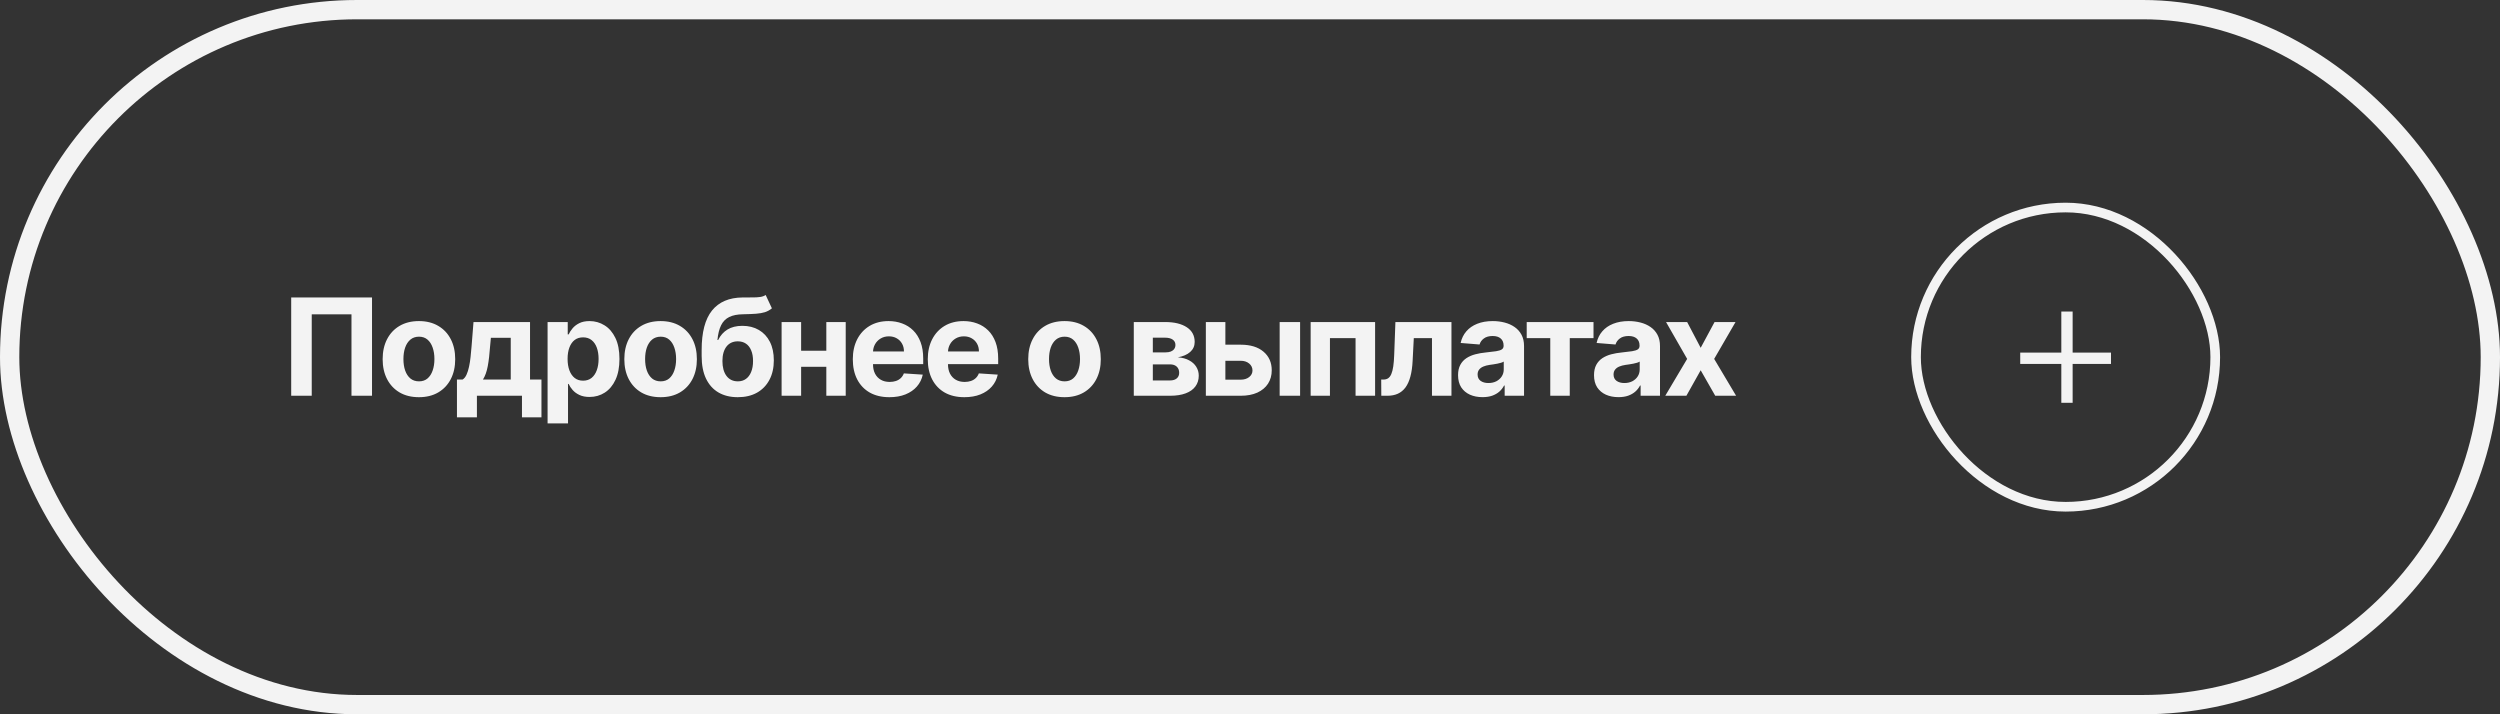
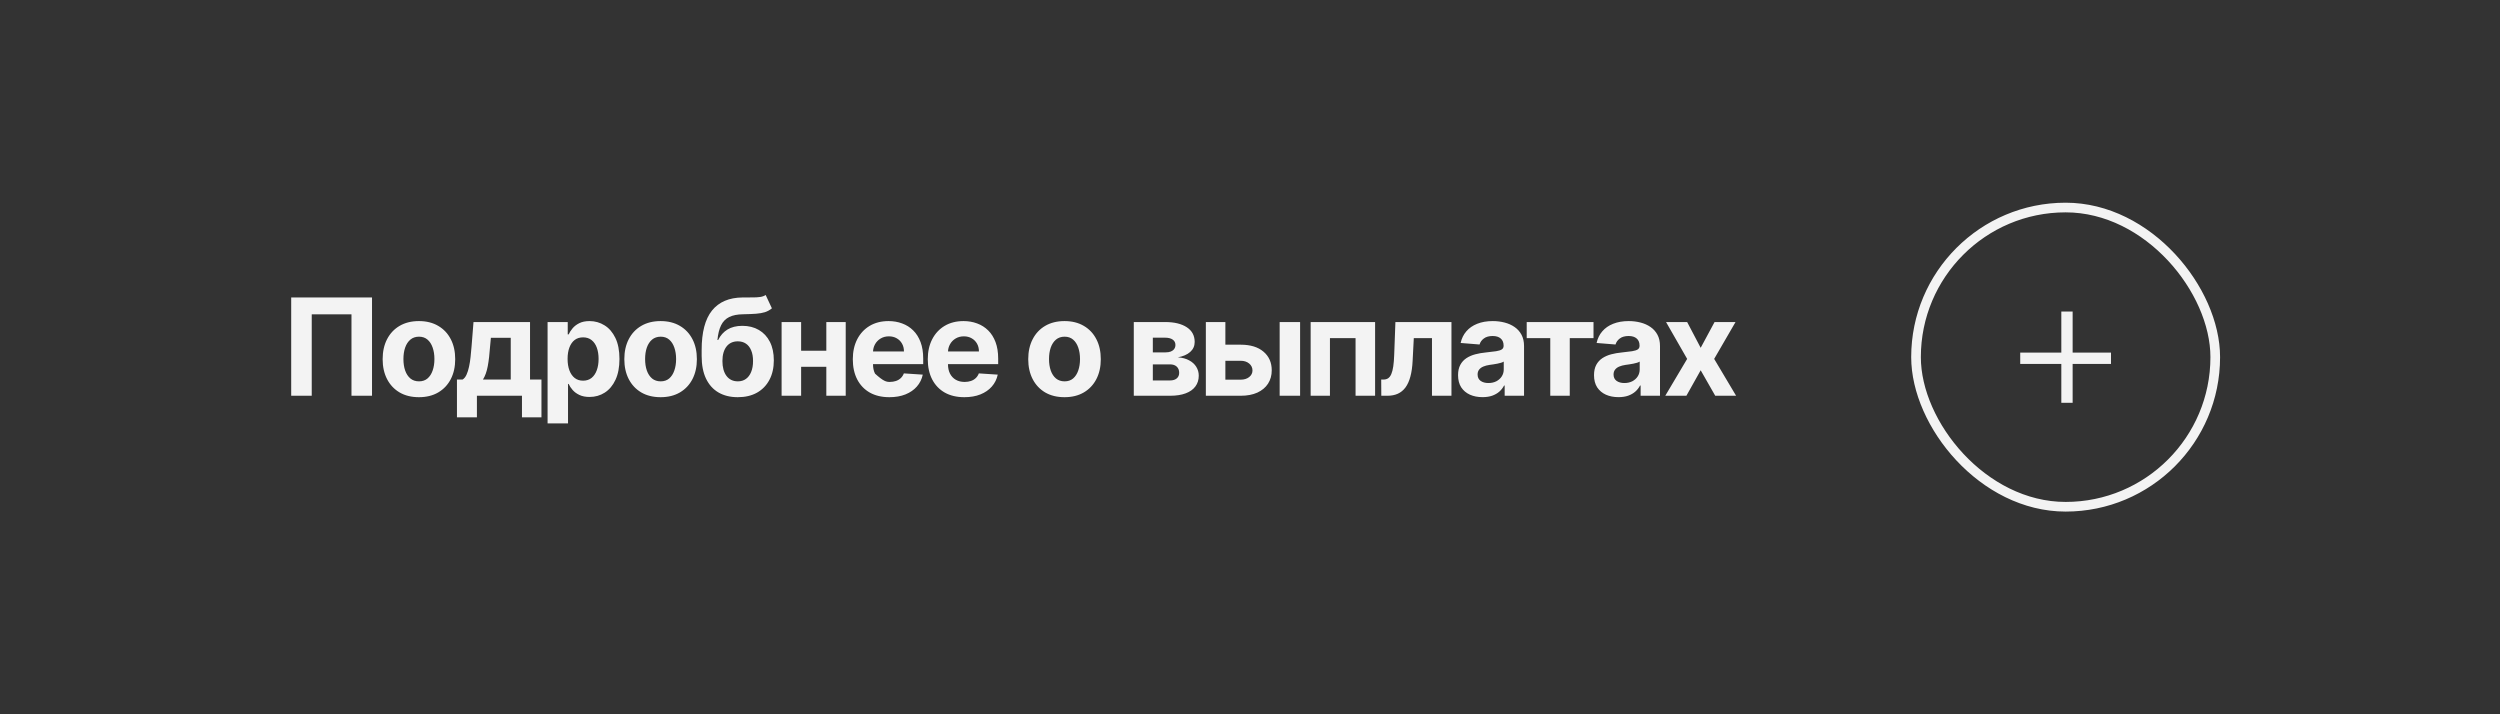
<svg xmlns="http://www.w3.org/2000/svg" width="259" height="74" viewBox="0 0 259 74" fill="none">
  <rect x="0" y="0" width="259" height="74" fill="#333333" stroke="none" />
-   <path d="M38.541 30.818V41H36.413V32.568H32.296V41H30.168V30.818H38.541ZM43.401 41.149C42.628 41.149 41.96 40.985 41.397 40.657C40.837 40.325 40.404 39.865 40.099 39.275C39.794 38.682 39.642 37.994 39.642 37.212C39.642 36.423 39.794 35.733 40.099 35.144C40.404 34.55 40.837 34.09 41.397 33.761C41.96 33.43 42.628 33.264 43.401 33.264C44.173 33.264 44.839 33.43 45.399 33.761C45.963 34.09 46.397 34.55 46.702 35.144C47.007 35.733 47.159 36.423 47.159 37.212C47.159 37.994 47.007 38.682 46.702 39.275C46.397 39.865 45.963 40.325 45.399 40.657C44.839 40.985 44.173 41.149 43.401 41.149ZM43.41 39.508C43.762 39.508 44.055 39.409 44.29 39.21C44.526 39.008 44.703 38.733 44.822 38.385C44.945 38.037 45.006 37.641 45.006 37.197C45.006 36.753 44.945 36.356 44.822 36.008C44.703 35.66 44.526 35.385 44.29 35.183C44.055 34.981 43.762 34.88 43.41 34.88C43.056 34.88 42.758 34.981 42.516 35.183C42.277 35.385 42.096 35.66 41.974 36.008C41.854 36.356 41.795 36.753 41.795 37.197C41.795 37.641 41.854 38.037 41.974 38.385C42.096 38.733 42.277 39.008 42.516 39.21C42.758 39.409 43.056 39.508 43.41 39.508ZM47.34 43.237V39.32H47.926C48.095 39.214 48.231 39.044 48.334 38.812C48.44 38.581 48.526 38.307 48.592 37.992C48.662 37.677 48.715 37.338 48.752 36.973C48.791 36.605 48.826 36.234 48.856 35.859L49.055 33.364H54.911V39.32H56.095V43.237H54.076V41H49.408V43.237H47.34ZM50.034 39.32H52.913V34.994H50.855L50.775 35.859C50.719 36.675 50.637 37.367 50.531 37.938C50.425 38.504 50.26 38.965 50.034 39.32ZM56.729 43.864V33.364H58.817V34.646H58.911C59.004 34.441 59.138 34.232 59.314 34.02C59.493 33.804 59.725 33.626 60.01 33.483C60.298 33.337 60.656 33.264 61.084 33.264C61.641 33.264 62.154 33.41 62.625 33.702C63.096 33.99 63.472 34.426 63.754 35.009C64.035 35.589 64.176 36.317 64.176 37.192C64.176 38.044 64.039 38.763 63.764 39.349C63.492 39.933 63.121 40.375 62.65 40.677C62.183 40.975 61.659 41.124 61.079 41.124C60.668 41.124 60.318 41.056 60.03 40.92C59.745 40.785 59.511 40.614 59.329 40.408C59.147 40.2 59.007 39.989 58.911 39.777H58.847V43.864H56.729ZM58.802 37.182C58.802 37.636 58.865 38.032 58.991 38.37C59.117 38.708 59.299 38.972 59.538 39.16C59.776 39.346 60.066 39.439 60.408 39.439C60.752 39.439 61.044 39.344 61.283 39.156C61.521 38.963 61.702 38.698 61.825 38.36C61.951 38.019 62.014 37.626 62.014 37.182C62.014 36.741 61.952 36.353 61.83 36.019C61.707 35.684 61.526 35.422 61.288 35.233C61.049 35.044 60.756 34.95 60.408 34.95C60.063 34.95 59.771 35.041 59.533 35.223C59.297 35.405 59.117 35.664 58.991 35.999C58.865 36.333 58.802 36.728 58.802 37.182ZM68.438 41.149C67.666 41.149 66.998 40.985 66.435 40.657C65.875 40.325 65.442 39.865 65.137 39.275C64.832 38.682 64.68 37.994 64.68 37.212C64.68 36.423 64.832 35.733 65.137 35.144C65.442 34.55 65.875 34.09 66.435 33.761C66.998 33.43 67.666 33.264 68.438 33.264C69.211 33.264 69.877 33.43 70.437 33.761C71 34.09 71.435 34.55 71.74 35.144C72.044 35.733 72.197 36.423 72.197 37.212C72.197 37.994 72.044 38.682 71.74 39.275C71.435 39.865 71 40.325 70.437 40.657C69.877 40.985 69.211 41.149 68.438 41.149ZM68.448 39.508C68.8 39.508 69.093 39.409 69.328 39.21C69.564 39.008 69.741 38.733 69.86 38.385C69.983 38.037 70.044 37.641 70.044 37.197C70.044 36.753 69.983 36.356 69.86 36.008C69.741 35.66 69.564 35.385 69.328 35.183C69.093 34.981 68.8 34.88 68.448 34.88C68.094 34.88 67.795 34.981 67.553 35.183C67.315 35.385 67.134 35.66 67.012 36.008C66.892 36.356 66.833 36.753 66.833 37.197C66.833 37.641 66.892 38.037 67.012 38.385C67.134 38.733 67.315 39.008 67.553 39.21C67.795 39.409 68.094 39.508 68.448 39.508ZM79.323 30.56L79.969 31.942C79.754 32.121 79.515 32.253 79.253 32.34C78.991 32.422 78.678 32.477 78.314 32.504C77.952 32.53 77.511 32.548 76.991 32.558C76.401 32.565 75.921 32.659 75.549 32.842C75.178 33.024 74.896 33.311 74.704 33.702C74.512 34.09 74.386 34.597 74.326 35.223H74.401C74.63 34.756 74.951 34.394 75.365 34.139C75.783 33.884 76.298 33.756 76.912 33.756C77.561 33.756 78.13 33.899 78.617 34.184C79.107 34.469 79.489 34.878 79.76 35.412C80.032 35.946 80.168 36.585 80.168 37.331C80.168 38.106 80.016 38.781 79.711 39.354C79.409 39.925 78.98 40.367 78.423 40.682C77.866 40.993 77.203 41.149 76.434 41.149C75.662 41.149 74.996 40.987 74.436 40.662C73.879 40.337 73.448 39.858 73.143 39.225C72.841 38.592 72.691 37.813 72.691 36.889V36.262C72.691 34.423 73.049 33.059 73.765 32.17C74.481 31.282 75.533 30.831 76.921 30.818C77.299 30.812 77.641 30.81 77.946 30.813C78.251 30.817 78.517 30.802 78.746 30.768C78.978 30.735 79.17 30.666 79.323 30.56ZM76.444 39.508C76.769 39.508 77.047 39.424 77.279 39.255C77.515 39.086 77.695 38.844 77.821 38.529C77.951 38.214 78.015 37.838 78.015 37.401C78.015 36.966 77.951 36.599 77.821 36.297C77.695 35.992 77.515 35.76 77.279 35.601C77.044 35.442 76.762 35.362 76.434 35.362C76.189 35.362 75.969 35.407 75.773 35.496C75.578 35.586 75.41 35.718 75.271 35.894C75.135 36.066 75.029 36.28 74.953 36.535C74.88 36.787 74.843 37.076 74.843 37.401C74.843 38.053 74.984 38.569 75.266 38.947C75.551 39.321 75.944 39.508 76.444 39.508ZM86.288 36.337V38.002H82.301V36.337H86.288ZM82.997 33.364V41H80.974V33.364H82.997ZM87.616 33.364V41H85.607V33.364H87.616ZM92.139 41.149C91.353 41.149 90.677 40.99 90.111 40.672C89.547 40.35 89.113 39.896 88.808 39.31C88.503 38.72 88.351 38.022 88.351 37.217C88.351 36.431 88.503 35.742 88.808 35.148C89.113 34.555 89.542 34.093 90.096 33.761C90.652 33.43 91.305 33.264 92.054 33.264C92.558 33.264 93.027 33.345 93.461 33.508C93.899 33.667 94.28 33.907 94.605 34.229C94.933 34.55 95.188 34.955 95.371 35.442C95.553 35.926 95.644 36.492 95.644 37.142V37.724H89.196V36.411H93.65C93.65 36.106 93.584 35.836 93.451 35.601C93.319 35.365 93.135 35.182 92.9 35.049C92.668 34.913 92.397 34.845 92.089 34.845C91.768 34.845 91.483 34.92 91.234 35.069C90.989 35.215 90.797 35.412 90.657 35.66C90.518 35.906 90.447 36.179 90.444 36.481V37.729C90.444 38.106 90.513 38.433 90.652 38.708C90.795 38.983 90.996 39.195 91.254 39.344C91.513 39.494 91.819 39.568 92.174 39.568C92.409 39.568 92.624 39.535 92.82 39.469C93.016 39.403 93.183 39.303 93.322 39.17C93.461 39.038 93.567 38.876 93.64 38.683L95.599 38.812C95.5 39.283 95.296 39.694 94.988 40.045C94.683 40.394 94.288 40.665 93.804 40.861C93.324 41.053 92.769 41.149 92.139 41.149ZM99.906 41.149C99.121 41.149 98.445 40.99 97.878 40.672C97.314 40.35 96.88 39.896 96.575 39.31C96.27 38.72 96.118 38.022 96.118 37.217C96.118 36.431 96.27 35.742 96.575 35.148C96.88 34.555 97.309 34.093 97.863 33.761C98.42 33.43 99.073 33.264 99.822 33.264C100.325 33.264 100.794 33.345 101.229 33.508C101.666 33.667 102.047 33.907 102.372 34.229C102.7 34.55 102.955 34.955 103.138 35.442C103.32 35.926 103.411 36.492 103.411 37.142V37.724H96.963V36.411H101.418C101.418 36.106 101.351 35.836 101.219 35.601C101.086 35.365 100.902 35.182 100.667 35.049C100.435 34.913 100.165 34.845 99.856 34.845C99.535 34.845 99.25 34.92 99.001 35.069C98.756 35.215 98.564 35.412 98.425 35.66C98.285 35.906 98.214 36.179 98.211 36.481V37.729C98.211 38.106 98.28 38.433 98.42 38.708C98.562 38.983 98.763 39.195 99.021 39.344C99.28 39.494 99.586 39.568 99.941 39.568C100.176 39.568 100.392 39.535 100.587 39.469C100.783 39.403 100.95 39.303 101.089 39.17C101.229 39.038 101.335 38.876 101.408 38.683L103.366 38.812C103.267 39.283 103.063 39.694 102.755 40.045C102.45 40.394 102.056 40.665 101.572 40.861C101.091 41.053 100.536 41.149 99.906 41.149ZM110.284 41.149C109.511 41.149 108.844 40.985 108.28 40.657C107.72 40.325 107.288 39.865 106.983 39.275C106.678 38.682 106.525 37.994 106.525 37.212C106.525 36.423 106.678 35.733 106.983 35.144C107.288 34.55 107.72 34.09 108.28 33.761C108.844 33.43 109.511 33.264 110.284 33.264C111.056 33.264 111.722 33.43 112.282 33.761C112.846 34.09 113.28 34.55 113.585 35.144C113.89 35.733 114.042 36.423 114.042 37.212C114.042 37.994 113.89 38.682 113.585 39.275C113.28 39.865 112.846 40.325 112.282 40.657C111.722 40.985 111.056 41.149 110.284 41.149ZM110.294 39.508C110.645 39.508 110.938 39.409 111.174 39.21C111.409 39.008 111.586 38.733 111.706 38.385C111.828 38.037 111.89 37.641 111.89 37.197C111.89 36.753 111.828 36.356 111.706 36.008C111.586 35.66 111.409 35.385 111.174 35.183C110.938 34.981 110.645 34.88 110.294 34.88C109.939 34.88 109.641 34.981 109.399 35.183C109.16 35.385 108.98 35.66 108.857 36.008C108.738 36.356 108.678 36.753 108.678 37.197C108.678 37.641 108.738 38.037 108.857 38.385C108.98 38.733 109.16 39.008 109.399 39.21C109.641 39.409 109.939 39.508 110.294 39.508ZM117.46 41V33.364H120.716C121.657 33.364 122.401 33.543 122.948 33.901C123.495 34.258 123.769 34.767 123.769 35.427C123.769 35.841 123.614 36.186 123.306 36.461C122.998 36.736 122.57 36.922 122.024 37.018C122.481 37.051 122.87 37.155 123.192 37.331C123.517 37.503 123.764 37.727 123.933 38.002C124.105 38.277 124.191 38.582 124.191 38.917C124.191 39.351 124.075 39.724 123.843 40.035C123.614 40.347 123.278 40.586 122.834 40.751C122.393 40.917 121.855 41 121.218 41H117.46ZM119.433 39.414H121.218C121.513 39.414 121.743 39.344 121.909 39.205C122.078 39.063 122.163 38.869 122.163 38.624C122.163 38.352 122.078 38.138 121.909 37.982C121.743 37.827 121.513 37.749 121.218 37.749H119.433V39.414ZM119.433 36.506H120.761C120.973 36.506 121.154 36.476 121.303 36.416C121.455 36.353 121.571 36.264 121.651 36.148C121.734 36.032 121.775 35.894 121.775 35.735C121.775 35.5 121.681 35.316 121.492 35.183C121.303 35.051 121.044 34.984 120.716 34.984H119.433V36.506ZM126.253 35.71H128.535C129.546 35.71 130.335 35.952 130.902 36.436C131.469 36.917 131.752 37.56 131.752 38.365C131.752 38.889 131.624 39.349 131.369 39.747C131.114 40.142 130.746 40.45 130.266 40.672C129.785 40.891 129.208 41 128.535 41H124.926V33.364H126.949V39.334H128.535C128.89 39.334 129.182 39.245 129.41 39.066C129.639 38.887 129.755 38.658 129.758 38.38C129.755 38.085 129.639 37.845 129.41 37.659C129.182 37.47 128.89 37.376 128.535 37.376H126.253V35.71ZM132.572 41V33.364H134.69V41H132.572ZM135.783 41V33.364H142.46V41H140.436V35.029H137.782V41H135.783ZM143.103 41L143.093 39.32H143.346C143.525 39.32 143.68 39.276 143.809 39.19C143.941 39.101 144.051 38.957 144.137 38.758C144.223 38.559 144.291 38.295 144.341 37.967C144.39 37.636 144.424 37.228 144.44 36.744L144.564 33.364H150.371V41H148.353V35.029H146.469L146.349 37.361C146.319 38.001 146.242 38.551 146.116 39.011C145.993 39.472 145.822 39.85 145.604 40.145C145.385 40.437 145.121 40.652 144.813 40.791C144.505 40.93 144.147 41 143.739 41H143.103ZM153.591 41.144C153.103 41.144 152.669 41.06 152.288 40.891C151.907 40.718 151.605 40.465 151.383 40.13C151.165 39.792 151.055 39.371 151.055 38.867C151.055 38.443 151.133 38.087 151.289 37.798C151.445 37.51 151.657 37.278 151.925 37.102C152.194 36.927 152.499 36.794 152.84 36.705C153.185 36.615 153.546 36.552 153.924 36.516C154.368 36.469 154.726 36.426 154.998 36.386C155.269 36.343 155.467 36.28 155.589 36.197C155.712 36.115 155.773 35.992 155.773 35.83V35.8C155.773 35.485 155.674 35.241 155.475 35.069C155.279 34.897 155.001 34.81 154.64 34.81C154.259 34.81 153.955 34.895 153.73 35.064C153.505 35.23 153.355 35.438 153.282 35.69L151.324 35.531C151.423 35.067 151.619 34.666 151.91 34.328C152.202 33.987 152.578 33.725 153.039 33.543C153.503 33.357 154.04 33.264 154.65 33.264C155.074 33.264 155.48 33.314 155.868 33.413C156.259 33.513 156.605 33.667 156.907 33.876C157.212 34.084 157.452 34.353 157.628 34.681C157.803 35.006 157.891 35.395 157.891 35.849V41H155.883V39.941H155.823C155.7 40.18 155.536 40.39 155.331 40.572C155.125 40.751 154.878 40.892 154.59 40.995C154.302 41.094 153.969 41.144 153.591 41.144ZM154.197 39.682C154.509 39.682 154.784 39.621 155.023 39.499C155.261 39.373 155.448 39.204 155.584 38.992C155.72 38.779 155.788 38.539 155.788 38.271V37.46C155.722 37.503 155.631 37.543 155.515 37.58C155.402 37.613 155.274 37.644 155.132 37.674C154.989 37.7 154.847 37.725 154.704 37.749C154.562 37.769 154.433 37.787 154.317 37.803C154.068 37.84 153.851 37.898 153.665 37.977C153.48 38.057 153.335 38.164 153.233 38.3C153.13 38.433 153.079 38.599 153.079 38.798C153.079 39.086 153.183 39.306 153.392 39.459C153.604 39.608 153.872 39.682 154.197 39.682ZM158.167 35.029V33.364H165.088V35.029H162.627V41H160.608V35.029H158.167ZM167.676 41.144C167.189 41.144 166.754 41.06 166.373 40.891C165.992 40.718 165.691 40.465 165.468 40.13C165.25 39.792 165.14 39.371 165.14 38.867C165.14 38.443 165.218 38.087 165.374 37.798C165.53 37.51 165.742 37.278 166.01 37.102C166.279 36.927 166.584 36.794 166.925 36.705C167.27 36.615 167.631 36.552 168.009 36.516C168.453 36.469 168.811 36.426 169.083 36.386C169.355 36.343 169.552 36.28 169.674 36.197C169.797 36.115 169.858 35.992 169.858 35.83V35.8C169.858 35.485 169.759 35.241 169.56 35.069C169.365 34.897 169.086 34.81 168.725 34.81C168.344 34.81 168.04 34.895 167.815 35.064C167.59 35.23 167.441 35.438 167.368 35.69L165.409 35.531C165.508 35.067 165.704 34.666 165.995 34.328C166.287 33.987 166.663 33.725 167.124 33.543C167.588 33.357 168.125 33.264 168.735 33.264C169.159 33.264 169.565 33.314 169.953 33.413C170.344 33.513 170.69 33.667 170.992 33.876C171.297 34.084 171.537 34.353 171.713 34.681C171.888 35.006 171.976 35.395 171.976 35.849V41H169.968V39.941H169.908C169.785 40.18 169.621 40.39 169.416 40.572C169.21 40.751 168.963 40.892 168.675 40.995C168.387 41.094 168.054 41.144 167.676 41.144ZM168.282 39.682C168.594 39.682 168.869 39.621 169.108 39.499C169.346 39.373 169.534 39.204 169.669 38.992C169.805 38.779 169.873 38.539 169.873 38.271V37.46C169.807 37.503 169.716 37.543 169.6 37.58C169.487 37.613 169.36 37.644 169.217 37.674C169.075 37.7 168.932 37.725 168.789 37.749C168.647 37.769 168.518 37.787 168.402 37.803C168.153 37.84 167.936 37.898 167.75 37.977C167.565 38.057 167.421 38.164 167.318 38.3C167.215 38.433 167.164 38.599 167.164 38.798C167.164 39.086 167.268 39.306 167.477 39.459C167.689 39.608 167.958 39.682 168.282 39.682ZM174.789 33.364L176.191 36.033L177.628 33.364H179.801L177.588 37.182L179.86 41H177.698L176.191 38.36L174.71 41H172.522L174.789 37.182L172.602 33.364H174.789Z" fill="#F3F3F3" />
+   <path d="M38.541 30.818V41H36.413V32.568H32.296V41H30.168V30.818H38.541ZM43.401 41.149C42.628 41.149 41.96 40.985 41.397 40.657C40.837 40.325 40.404 39.865 40.099 39.275C39.794 38.682 39.642 37.994 39.642 37.212C39.642 36.423 39.794 35.733 40.099 35.144C40.404 34.55 40.837 34.09 41.397 33.761C41.96 33.43 42.628 33.264 43.401 33.264C44.173 33.264 44.839 33.43 45.399 33.761C45.963 34.09 46.397 34.55 46.702 35.144C47.007 35.733 47.159 36.423 47.159 37.212C47.159 37.994 47.007 38.682 46.702 39.275C46.397 39.865 45.963 40.325 45.399 40.657C44.839 40.985 44.173 41.149 43.401 41.149ZM43.41 39.508C43.762 39.508 44.055 39.409 44.29 39.21C44.526 39.008 44.703 38.733 44.822 38.385C44.945 38.037 45.006 37.641 45.006 37.197C45.006 36.753 44.945 36.356 44.822 36.008C44.703 35.66 44.526 35.385 44.29 35.183C44.055 34.981 43.762 34.88 43.41 34.88C43.056 34.88 42.758 34.981 42.516 35.183C42.277 35.385 42.096 35.66 41.974 36.008C41.854 36.356 41.795 36.753 41.795 37.197C41.795 37.641 41.854 38.037 41.974 38.385C42.096 38.733 42.277 39.008 42.516 39.21C42.758 39.409 43.056 39.508 43.41 39.508ZM47.34 43.237V39.32H47.926C48.095 39.214 48.231 39.044 48.334 38.812C48.44 38.581 48.526 38.307 48.592 37.992C48.662 37.677 48.715 37.338 48.752 36.973C48.791 36.605 48.826 36.234 48.856 35.859L49.055 33.364H54.911V39.32H56.095V43.237H54.076V41H49.408V43.237H47.34ZM50.034 39.32H52.913V34.994H50.855L50.775 35.859C50.719 36.675 50.637 37.367 50.531 37.938C50.425 38.504 50.26 38.965 50.034 39.32ZM56.729 43.864V33.364H58.817V34.646H58.911C59.004 34.441 59.138 34.232 59.314 34.02C59.493 33.804 59.725 33.626 60.01 33.483C60.298 33.337 60.656 33.264 61.084 33.264C61.641 33.264 62.154 33.41 62.625 33.702C63.096 33.99 63.472 34.426 63.754 35.009C64.035 35.589 64.176 36.317 64.176 37.192C64.176 38.044 64.039 38.763 63.764 39.349C63.492 39.933 63.121 40.375 62.65 40.677C62.183 40.975 61.659 41.124 61.079 41.124C60.668 41.124 60.318 41.056 60.03 40.92C59.745 40.785 59.511 40.614 59.329 40.408C59.147 40.2 59.007 39.989 58.911 39.777H58.847V43.864H56.729ZM58.802 37.182C58.802 37.636 58.865 38.032 58.991 38.37C59.117 38.708 59.299 38.972 59.538 39.16C59.776 39.346 60.066 39.439 60.408 39.439C60.752 39.439 61.044 39.344 61.283 39.156C61.521 38.963 61.702 38.698 61.825 38.36C61.951 38.019 62.014 37.626 62.014 37.182C62.014 36.741 61.952 36.353 61.83 36.019C61.707 35.684 61.526 35.422 61.288 35.233C61.049 35.044 60.756 34.95 60.408 34.95C60.063 34.95 59.771 35.041 59.533 35.223C59.297 35.405 59.117 35.664 58.991 35.999C58.865 36.333 58.802 36.728 58.802 37.182ZM68.438 41.149C67.666 41.149 66.998 40.985 66.435 40.657C65.875 40.325 65.442 39.865 65.137 39.275C64.832 38.682 64.68 37.994 64.68 37.212C64.68 36.423 64.832 35.733 65.137 35.144C65.442 34.55 65.875 34.09 66.435 33.761C66.998 33.43 67.666 33.264 68.438 33.264C69.211 33.264 69.877 33.43 70.437 33.761C71 34.09 71.435 34.55 71.74 35.144C72.044 35.733 72.197 36.423 72.197 37.212C72.197 37.994 72.044 38.682 71.74 39.275C71.435 39.865 71 40.325 70.437 40.657C69.877 40.985 69.211 41.149 68.438 41.149ZM68.448 39.508C68.8 39.508 69.093 39.409 69.328 39.21C69.564 39.008 69.741 38.733 69.86 38.385C69.983 38.037 70.044 37.641 70.044 37.197C70.044 36.753 69.983 36.356 69.86 36.008C69.741 35.66 69.564 35.385 69.328 35.183C69.093 34.981 68.8 34.88 68.448 34.88C68.094 34.88 67.795 34.981 67.553 35.183C67.315 35.385 67.134 35.66 67.012 36.008C66.892 36.356 66.833 36.753 66.833 37.197C66.833 37.641 66.892 38.037 67.012 38.385C67.134 38.733 67.315 39.008 67.553 39.21C67.795 39.409 68.094 39.508 68.448 39.508ZM79.323 30.56L79.969 31.942C79.754 32.121 79.515 32.253 79.253 32.34C78.991 32.422 78.678 32.477 78.314 32.504C77.952 32.53 77.511 32.548 76.991 32.558C76.401 32.565 75.921 32.659 75.549 32.842C75.178 33.024 74.896 33.311 74.704 33.702C74.512 34.09 74.386 34.597 74.326 35.223H74.401C74.63 34.756 74.951 34.394 75.365 34.139C75.783 33.884 76.298 33.756 76.912 33.756C77.561 33.756 78.13 33.899 78.617 34.184C79.107 34.469 79.489 34.878 79.76 35.412C80.032 35.946 80.168 36.585 80.168 37.331C80.168 38.106 80.016 38.781 79.711 39.354C79.409 39.925 78.98 40.367 78.423 40.682C77.866 40.993 77.203 41.149 76.434 41.149C75.662 41.149 74.996 40.987 74.436 40.662C73.879 40.337 73.448 39.858 73.143 39.225C72.841 38.592 72.691 37.813 72.691 36.889V36.262C72.691 34.423 73.049 33.059 73.765 32.17C74.481 31.282 75.533 30.831 76.921 30.818C77.299 30.812 77.641 30.81 77.946 30.813C78.251 30.817 78.517 30.802 78.746 30.768C78.978 30.735 79.17 30.666 79.323 30.56ZM76.444 39.508C76.769 39.508 77.047 39.424 77.279 39.255C77.515 39.086 77.695 38.844 77.821 38.529C77.951 38.214 78.015 37.838 78.015 37.401C78.015 36.966 77.951 36.599 77.821 36.297C77.695 35.992 77.515 35.76 77.279 35.601C77.044 35.442 76.762 35.362 76.434 35.362C76.189 35.362 75.969 35.407 75.773 35.496C75.578 35.586 75.41 35.718 75.271 35.894C75.135 36.066 75.029 36.28 74.953 36.535C74.88 36.787 74.843 37.076 74.843 37.401C74.843 38.053 74.984 38.569 75.266 38.947C75.551 39.321 75.944 39.508 76.444 39.508ZM86.288 36.337V38.002H82.301V36.337H86.288ZM82.997 33.364V41H80.974V33.364H82.997ZM87.616 33.364V41H85.607V33.364H87.616ZM92.139 41.149C91.353 41.149 90.677 40.99 90.111 40.672C89.547 40.35 89.113 39.896 88.808 39.31C88.503 38.72 88.351 38.022 88.351 37.217C88.351 36.431 88.503 35.742 88.808 35.148C89.113 34.555 89.542 34.093 90.096 33.761C90.652 33.43 91.305 33.264 92.054 33.264C92.558 33.264 93.027 33.345 93.461 33.508C93.899 33.667 94.28 33.907 94.605 34.229C94.933 34.55 95.188 34.955 95.371 35.442C95.553 35.926 95.644 36.492 95.644 37.142V37.724H89.196V36.411H93.65C93.65 36.106 93.584 35.836 93.451 35.601C93.319 35.365 93.135 35.182 92.9 35.049C92.668 34.913 92.397 34.845 92.089 34.845C91.768 34.845 91.483 34.92 91.234 35.069C90.989 35.215 90.797 35.412 90.657 35.66C90.518 35.906 90.447 36.179 90.444 36.481V37.729C90.444 38.106 90.513 38.433 90.652 38.708C91.513 39.494 91.819 39.568 92.174 39.568C92.409 39.568 92.624 39.535 92.82 39.469C93.016 39.403 93.183 39.303 93.322 39.17C93.461 39.038 93.567 38.876 93.64 38.683L95.599 38.812C95.5 39.283 95.296 39.694 94.988 40.045C94.683 40.394 94.288 40.665 93.804 40.861C93.324 41.053 92.769 41.149 92.139 41.149ZM99.906 41.149C99.121 41.149 98.445 40.99 97.878 40.672C97.314 40.35 96.88 39.896 96.575 39.31C96.27 38.72 96.118 38.022 96.118 37.217C96.118 36.431 96.27 35.742 96.575 35.148C96.88 34.555 97.309 34.093 97.863 33.761C98.42 33.43 99.073 33.264 99.822 33.264C100.325 33.264 100.794 33.345 101.229 33.508C101.666 33.667 102.047 33.907 102.372 34.229C102.7 34.55 102.955 34.955 103.138 35.442C103.32 35.926 103.411 36.492 103.411 37.142V37.724H96.963V36.411H101.418C101.418 36.106 101.351 35.836 101.219 35.601C101.086 35.365 100.902 35.182 100.667 35.049C100.435 34.913 100.165 34.845 99.856 34.845C99.535 34.845 99.25 34.92 99.001 35.069C98.756 35.215 98.564 35.412 98.425 35.66C98.285 35.906 98.214 36.179 98.211 36.481V37.729C98.211 38.106 98.28 38.433 98.42 38.708C98.562 38.983 98.763 39.195 99.021 39.344C99.28 39.494 99.586 39.568 99.941 39.568C100.176 39.568 100.392 39.535 100.587 39.469C100.783 39.403 100.95 39.303 101.089 39.17C101.229 39.038 101.335 38.876 101.408 38.683L103.366 38.812C103.267 39.283 103.063 39.694 102.755 40.045C102.45 40.394 102.056 40.665 101.572 40.861C101.091 41.053 100.536 41.149 99.906 41.149ZM110.284 41.149C109.511 41.149 108.844 40.985 108.28 40.657C107.72 40.325 107.288 39.865 106.983 39.275C106.678 38.682 106.525 37.994 106.525 37.212C106.525 36.423 106.678 35.733 106.983 35.144C107.288 34.55 107.72 34.09 108.28 33.761C108.844 33.43 109.511 33.264 110.284 33.264C111.056 33.264 111.722 33.43 112.282 33.761C112.846 34.09 113.28 34.55 113.585 35.144C113.89 35.733 114.042 36.423 114.042 37.212C114.042 37.994 113.89 38.682 113.585 39.275C113.28 39.865 112.846 40.325 112.282 40.657C111.722 40.985 111.056 41.149 110.284 41.149ZM110.294 39.508C110.645 39.508 110.938 39.409 111.174 39.21C111.409 39.008 111.586 38.733 111.706 38.385C111.828 38.037 111.89 37.641 111.89 37.197C111.89 36.753 111.828 36.356 111.706 36.008C111.586 35.66 111.409 35.385 111.174 35.183C110.938 34.981 110.645 34.88 110.294 34.88C109.939 34.88 109.641 34.981 109.399 35.183C109.16 35.385 108.98 35.66 108.857 36.008C108.738 36.356 108.678 36.753 108.678 37.197C108.678 37.641 108.738 38.037 108.857 38.385C108.98 38.733 109.16 39.008 109.399 39.21C109.641 39.409 109.939 39.508 110.294 39.508ZM117.46 41V33.364H120.716C121.657 33.364 122.401 33.543 122.948 33.901C123.495 34.258 123.769 34.767 123.769 35.427C123.769 35.841 123.614 36.186 123.306 36.461C122.998 36.736 122.57 36.922 122.024 37.018C122.481 37.051 122.87 37.155 123.192 37.331C123.517 37.503 123.764 37.727 123.933 38.002C124.105 38.277 124.191 38.582 124.191 38.917C124.191 39.351 124.075 39.724 123.843 40.035C123.614 40.347 123.278 40.586 122.834 40.751C122.393 40.917 121.855 41 121.218 41H117.46ZM119.433 39.414H121.218C121.513 39.414 121.743 39.344 121.909 39.205C122.078 39.063 122.163 38.869 122.163 38.624C122.163 38.352 122.078 38.138 121.909 37.982C121.743 37.827 121.513 37.749 121.218 37.749H119.433V39.414ZM119.433 36.506H120.761C120.973 36.506 121.154 36.476 121.303 36.416C121.455 36.353 121.571 36.264 121.651 36.148C121.734 36.032 121.775 35.894 121.775 35.735C121.775 35.5 121.681 35.316 121.492 35.183C121.303 35.051 121.044 34.984 120.716 34.984H119.433V36.506ZM126.253 35.71H128.535C129.546 35.71 130.335 35.952 130.902 36.436C131.469 36.917 131.752 37.56 131.752 38.365C131.752 38.889 131.624 39.349 131.369 39.747C131.114 40.142 130.746 40.45 130.266 40.672C129.785 40.891 129.208 41 128.535 41H124.926V33.364H126.949V39.334H128.535C128.89 39.334 129.182 39.245 129.41 39.066C129.639 38.887 129.755 38.658 129.758 38.38C129.755 38.085 129.639 37.845 129.41 37.659C129.182 37.47 128.89 37.376 128.535 37.376H126.253V35.71ZM132.572 41V33.364H134.69V41H132.572ZM135.783 41V33.364H142.46V41H140.436V35.029H137.782V41H135.783ZM143.103 41L143.093 39.32H143.346C143.525 39.32 143.68 39.276 143.809 39.19C143.941 39.101 144.051 38.957 144.137 38.758C144.223 38.559 144.291 38.295 144.341 37.967C144.39 37.636 144.424 37.228 144.44 36.744L144.564 33.364H150.371V41H148.353V35.029H146.469L146.349 37.361C146.319 38.001 146.242 38.551 146.116 39.011C145.993 39.472 145.822 39.85 145.604 40.145C145.385 40.437 145.121 40.652 144.813 40.791C144.505 40.93 144.147 41 143.739 41H143.103ZM153.591 41.144C153.103 41.144 152.669 41.06 152.288 40.891C151.907 40.718 151.605 40.465 151.383 40.13C151.165 39.792 151.055 39.371 151.055 38.867C151.055 38.443 151.133 38.087 151.289 37.798C151.445 37.51 151.657 37.278 151.925 37.102C152.194 36.927 152.499 36.794 152.84 36.705C153.185 36.615 153.546 36.552 153.924 36.516C154.368 36.469 154.726 36.426 154.998 36.386C155.269 36.343 155.467 36.28 155.589 36.197C155.712 36.115 155.773 35.992 155.773 35.83V35.8C155.773 35.485 155.674 35.241 155.475 35.069C155.279 34.897 155.001 34.81 154.64 34.81C154.259 34.81 153.955 34.895 153.73 35.064C153.505 35.23 153.355 35.438 153.282 35.69L151.324 35.531C151.423 35.067 151.619 34.666 151.91 34.328C152.202 33.987 152.578 33.725 153.039 33.543C153.503 33.357 154.04 33.264 154.65 33.264C155.074 33.264 155.48 33.314 155.868 33.413C156.259 33.513 156.605 33.667 156.907 33.876C157.212 34.084 157.452 34.353 157.628 34.681C157.803 35.006 157.891 35.395 157.891 35.849V41H155.883V39.941H155.823C155.7 40.18 155.536 40.39 155.331 40.572C155.125 40.751 154.878 40.892 154.59 40.995C154.302 41.094 153.969 41.144 153.591 41.144ZM154.197 39.682C154.509 39.682 154.784 39.621 155.023 39.499C155.261 39.373 155.448 39.204 155.584 38.992C155.72 38.779 155.788 38.539 155.788 38.271V37.46C155.722 37.503 155.631 37.543 155.515 37.58C155.402 37.613 155.274 37.644 155.132 37.674C154.989 37.7 154.847 37.725 154.704 37.749C154.562 37.769 154.433 37.787 154.317 37.803C154.068 37.84 153.851 37.898 153.665 37.977C153.48 38.057 153.335 38.164 153.233 38.3C153.13 38.433 153.079 38.599 153.079 38.798C153.079 39.086 153.183 39.306 153.392 39.459C153.604 39.608 153.872 39.682 154.197 39.682ZM158.167 35.029V33.364H165.088V35.029H162.627V41H160.608V35.029H158.167ZM167.676 41.144C167.189 41.144 166.754 41.06 166.373 40.891C165.992 40.718 165.691 40.465 165.468 40.13C165.25 39.792 165.14 39.371 165.14 38.867C165.14 38.443 165.218 38.087 165.374 37.798C165.53 37.51 165.742 37.278 166.01 37.102C166.279 36.927 166.584 36.794 166.925 36.705C167.27 36.615 167.631 36.552 168.009 36.516C168.453 36.469 168.811 36.426 169.083 36.386C169.355 36.343 169.552 36.28 169.674 36.197C169.797 36.115 169.858 35.992 169.858 35.83V35.8C169.858 35.485 169.759 35.241 169.56 35.069C169.365 34.897 169.086 34.81 168.725 34.81C168.344 34.81 168.04 34.895 167.815 35.064C167.59 35.23 167.441 35.438 167.368 35.69L165.409 35.531C165.508 35.067 165.704 34.666 165.995 34.328C166.287 33.987 166.663 33.725 167.124 33.543C167.588 33.357 168.125 33.264 168.735 33.264C169.159 33.264 169.565 33.314 169.953 33.413C170.344 33.513 170.69 33.667 170.992 33.876C171.297 34.084 171.537 34.353 171.713 34.681C171.888 35.006 171.976 35.395 171.976 35.849V41H169.968V39.941H169.908C169.785 40.18 169.621 40.39 169.416 40.572C169.21 40.751 168.963 40.892 168.675 40.995C168.387 41.094 168.054 41.144 167.676 41.144ZM168.282 39.682C168.594 39.682 168.869 39.621 169.108 39.499C169.346 39.373 169.534 39.204 169.669 38.992C169.805 38.779 169.873 38.539 169.873 38.271V37.46C169.807 37.503 169.716 37.543 169.6 37.58C169.487 37.613 169.36 37.644 169.217 37.674C169.075 37.7 168.932 37.725 168.789 37.749C168.647 37.769 168.518 37.787 168.402 37.803C168.153 37.84 167.936 37.898 167.75 37.977C167.565 38.057 167.421 38.164 167.318 38.3C167.215 38.433 167.164 38.599 167.164 38.798C167.164 39.086 167.268 39.306 167.477 39.459C167.689 39.608 167.958 39.682 168.282 39.682ZM174.789 33.364L176.191 36.033L177.628 33.364H179.801L177.588 37.182L179.86 41H177.698L176.191 38.36L174.71 41H172.522L174.789 37.182L172.602 33.364H174.789Z" fill="#F3F3F3" />
  <g clip-path="url(#clip0_1514_3715)">
    <path d="M213.553 32.273H214.725V41.727H213.553V32.273ZM218.738 36.531V37.703H209.295V36.531H218.738Z" fill="#F3F3F3" />
  </g>
  <rect x="198.5" y="21.5" width="31" height="31" rx="15.5" stroke="#F3F3F3" />
-   <rect x="1" y="1" width="257" height="72" rx="36" stroke="#F3F3F3" stroke-width="2" />
  <defs>
    <clipPath id="clip0_1514_3715">
      <rect width="9.41" height="10" fill="white" transform="matrix(1 0 0 -1 209.289 42)" />
    </clipPath>
  </defs>
</svg>